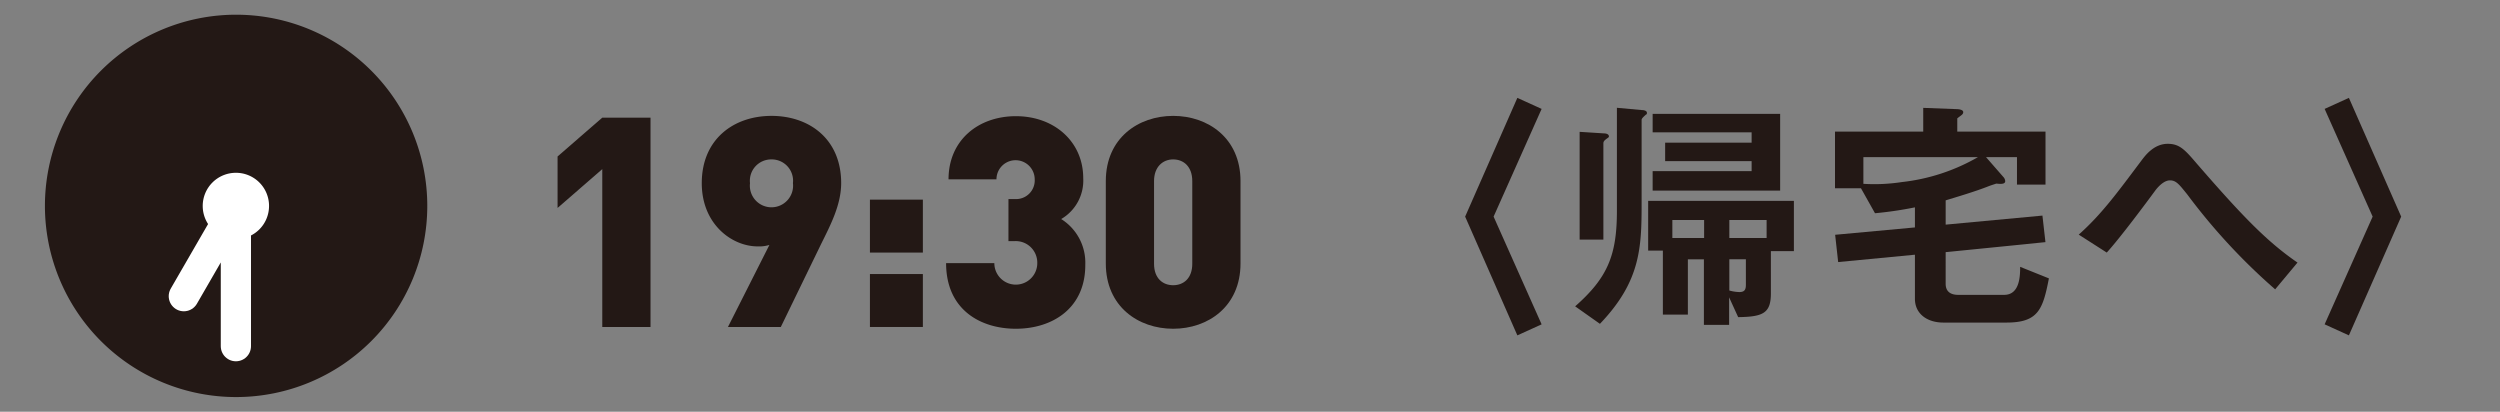
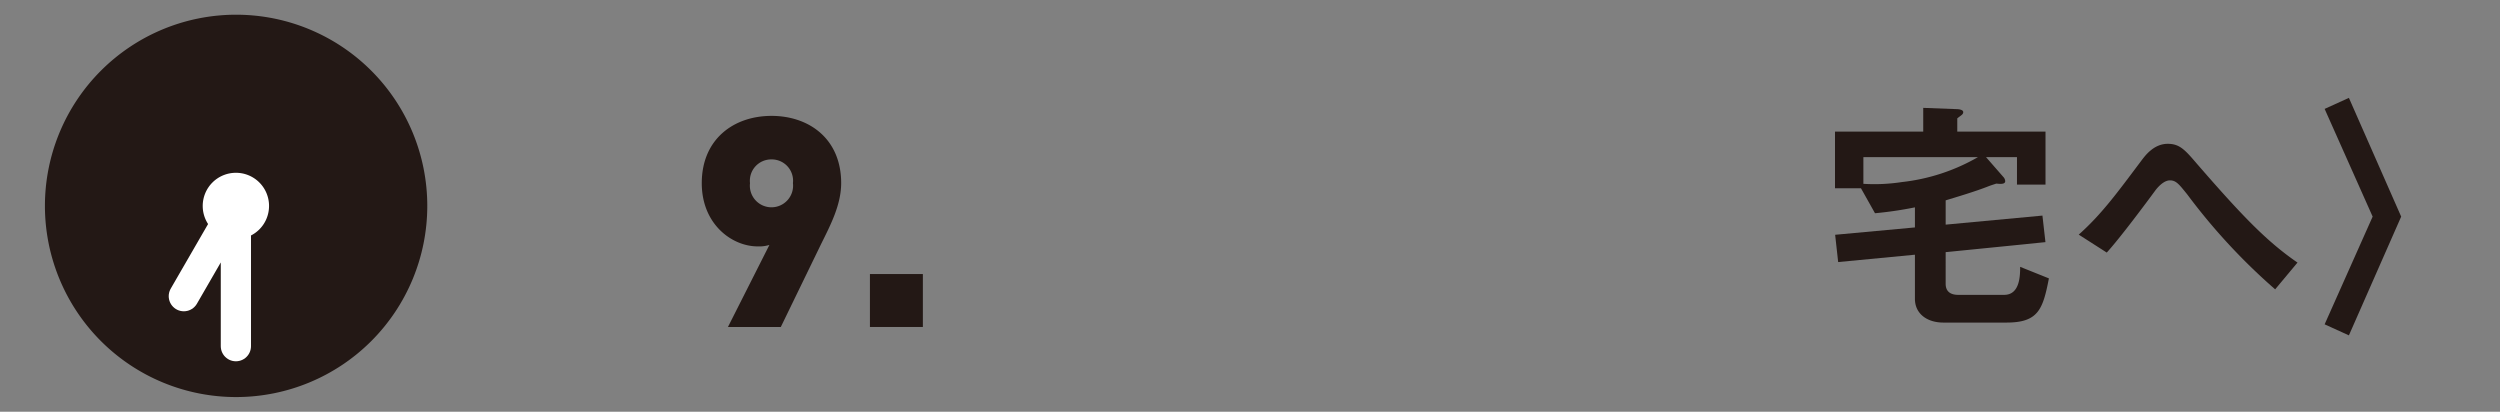
<svg xmlns="http://www.w3.org/2000/svg" viewBox="0 0 340 56">
  <rect x="0" y="0" width="340" height="56" fill="#808080" stroke="none" />
  <defs>
    <style>.cls-1{fill:#231815;}.cls-2,.cls-4{fill:none;}.cls-2{stroke:#fff;stroke-linecap:round;stroke-linejoin:round;stroke-width:4.11px;}.cls-3{fill:#fff;}</style>
  </defs>
  <g id="レイヤー_2" data-name="レイヤー 2">
    <g id="about">
-       <path class="cls-1" d="M81.91,44.47V23l-6.08,5.28v-7L81.91,16h6.56V44.47Z" />
      <path class="cls-1" d="M111.67,33.19l-5.48,11.28H99l5.64-11.16a4.73,4.73,0,0,1-1.6.2c-3.48,0-7.6-3-7.6-8.6,0-6,4.36-9.15,9.48-9.15s9.48,3.12,9.48,9.15C114.39,27.83,113,30.51,111.67,33.19Zm-6.76-11.51A2.9,2.9,0,0,0,102,24.91a2.94,2.94,0,1,0,5.84,0A2.9,2.9,0,0,0,104.91,21.68Z" />
-       <path class="cls-1" d="M118.31,34.35v-7.2h7.2v7.2Zm0,10.12v-7.2h7.2v7.2Z" />
-       <path class="cls-1" d="M138.15,44.71c-4.72,0-9.48-2.52-9.48-8.92h6.56a2.92,2.92,0,1,0,5.84,0,2.93,2.93,0,0,0-3-3h-.92V27.07H138a2.54,2.54,0,0,0,2.72-2.68,2.6,2.6,0,1,0-5.2,0H129c0-5.35,4.08-8.59,9.16-8.59,5.28,0,9.16,3.52,9.16,8.43a6.06,6.06,0,0,1-3,5.56,7,7,0,0,1,3.28,6.2C147.63,41.91,143.15,44.71,138.15,44.71Z" />
-       <path class="cls-1" d="M159.55,44.71c-4.72,0-9.16-3-9.16-8.88V24.63c0-5.87,4.44-8.87,9.16-8.87s9.16,3,9.16,8.87v11.2C168.71,41.71,164.27,44.71,159.55,44.71Zm2.6-20.08c0-2-1.2-2.95-2.6-2.95s-2.6,1-2.6,2.95V35.87c0,2,1.2,2.92,2.6,2.92s2.6-.92,2.6-2.92Z" />
-       <path class="cls-1" d="M209.66,44.11l-3.3,1.5-7.1-16.15,7.1-16.15,3.3,1.5-6.53,14.65Z" />
-       <path class="cls-1" d="M223.81,15.62c-.34.31-.55.51-.55.68V27.59c0,6.08-.13,10.67-5.67,16.45l-3.37-2.38c4.45-3.91,5.68-7,5.68-13v-14l3.4.31c.3,0,.68.1.68.37S223.91,15.52,223.81,15.62Zm-5.34,3.27c-.2.17-.41.3-.41.61V32.59h-3.23V17.93l3.3.21c.24,0,.68.07.68.41C218.81,18.65,218.78,18.68,218.47,18.89Zm22.37,15.26V39.9c0,2.68-1.05,3.19-4.45,3.23l-1.23-2.69v3.74h-3.43V35.27h-2.18v7.52h-3.4V34.08h-2V27.32h19.82v6.83Zm-16.08-8.23V23.27h13.46V21.91H226.46V19.4h11.76V18H224.76V15.49H242.1V25.92Zm7,4h-4.32v2.45h4.32Zm8.5,0h-5.07v2.45h5.07Zm-2.82,5.34h-2.25v4.25a5.63,5.63,0,0,0,1.36.21c.72,0,.89-.34.89-1Z" />
+       <path class="cls-1" d="M118.31,34.35v-7.2v7.2Zm0,10.12v-7.2h7.2v7.2Z" />
      <path class="cls-1" d="M272.87,43.87H264.3c-2.24,0-3.87-1.22-3.87-3.23v-6l-10.44,1-.41-3.71,10.85-1V28.2A50.9,50.9,0,0,1,255,29l-1.91-3.4h-3.53V17.9h12V14.67l4.49.17c.34,0,.95.07.95.41s-.37.47-.81.85v1.8h12v7.21h-3.88V21.37h-4.21l2.34,2.68a.92.92,0,0,1,.27.58c0,.48-.74.38-1.22.34-.41.14-.65.21-1,.34-1.87.75-4.69,1.57-5.88,1.94v3.3l13.16-1.23.41,3.61-13.57,1.36V38.6c0,1.09.72,1.5,1.7,1.5h6.26c2.14,0,2.17-2.62,2.17-3.81l3.91,1.57C277.83,42.11,277.19,43.87,272.87,43.87Zm-19.45-22.5V25a24.64,24.64,0,0,0,5.24-.24A26.49,26.49,0,0,0,269,21.37Z" />
      <path class="cls-1" d="M309.42,39.35a82.26,82.26,0,0,1-11.93-12.88c-1.13-1.4-1.53-1.94-2.38-1.94s-1.67.95-2,1.39c-1.12,1.53-4.79,6.46-6.59,8.43l-3.81-2.44c3.09-2.76,5.13-5.55,8.47-10,.51-.68,1.7-2.35,3.63-2.35,1.6,0,2.32.78,3.95,2.69,6.08,7,9.48,10.57,13.7,13.46Z" />
      <path class="cls-1" d="M316.15,14.81l3.3-1.5,7.11,16.15-7.11,16.15-3.3-1.5,6.53-14.65Z" />
      <path class="cls-1" d="M58.11,28a26,26,0,1,1-26-26A26,26,0,0,1,58.11,28Z" />
      <polyline class="cls-2" points="32.08 47.08 32.08 28.03 25 40.28" />
      <path class="cls-3" d="M36.59,28a4.51,4.51,0,1,1-4.51-4.5A4.5,4.5,0,0,1,36.59,28Z" />
      <rect class="cls-4" width="340" height="56" />
    </g>
  </g>
</svg>